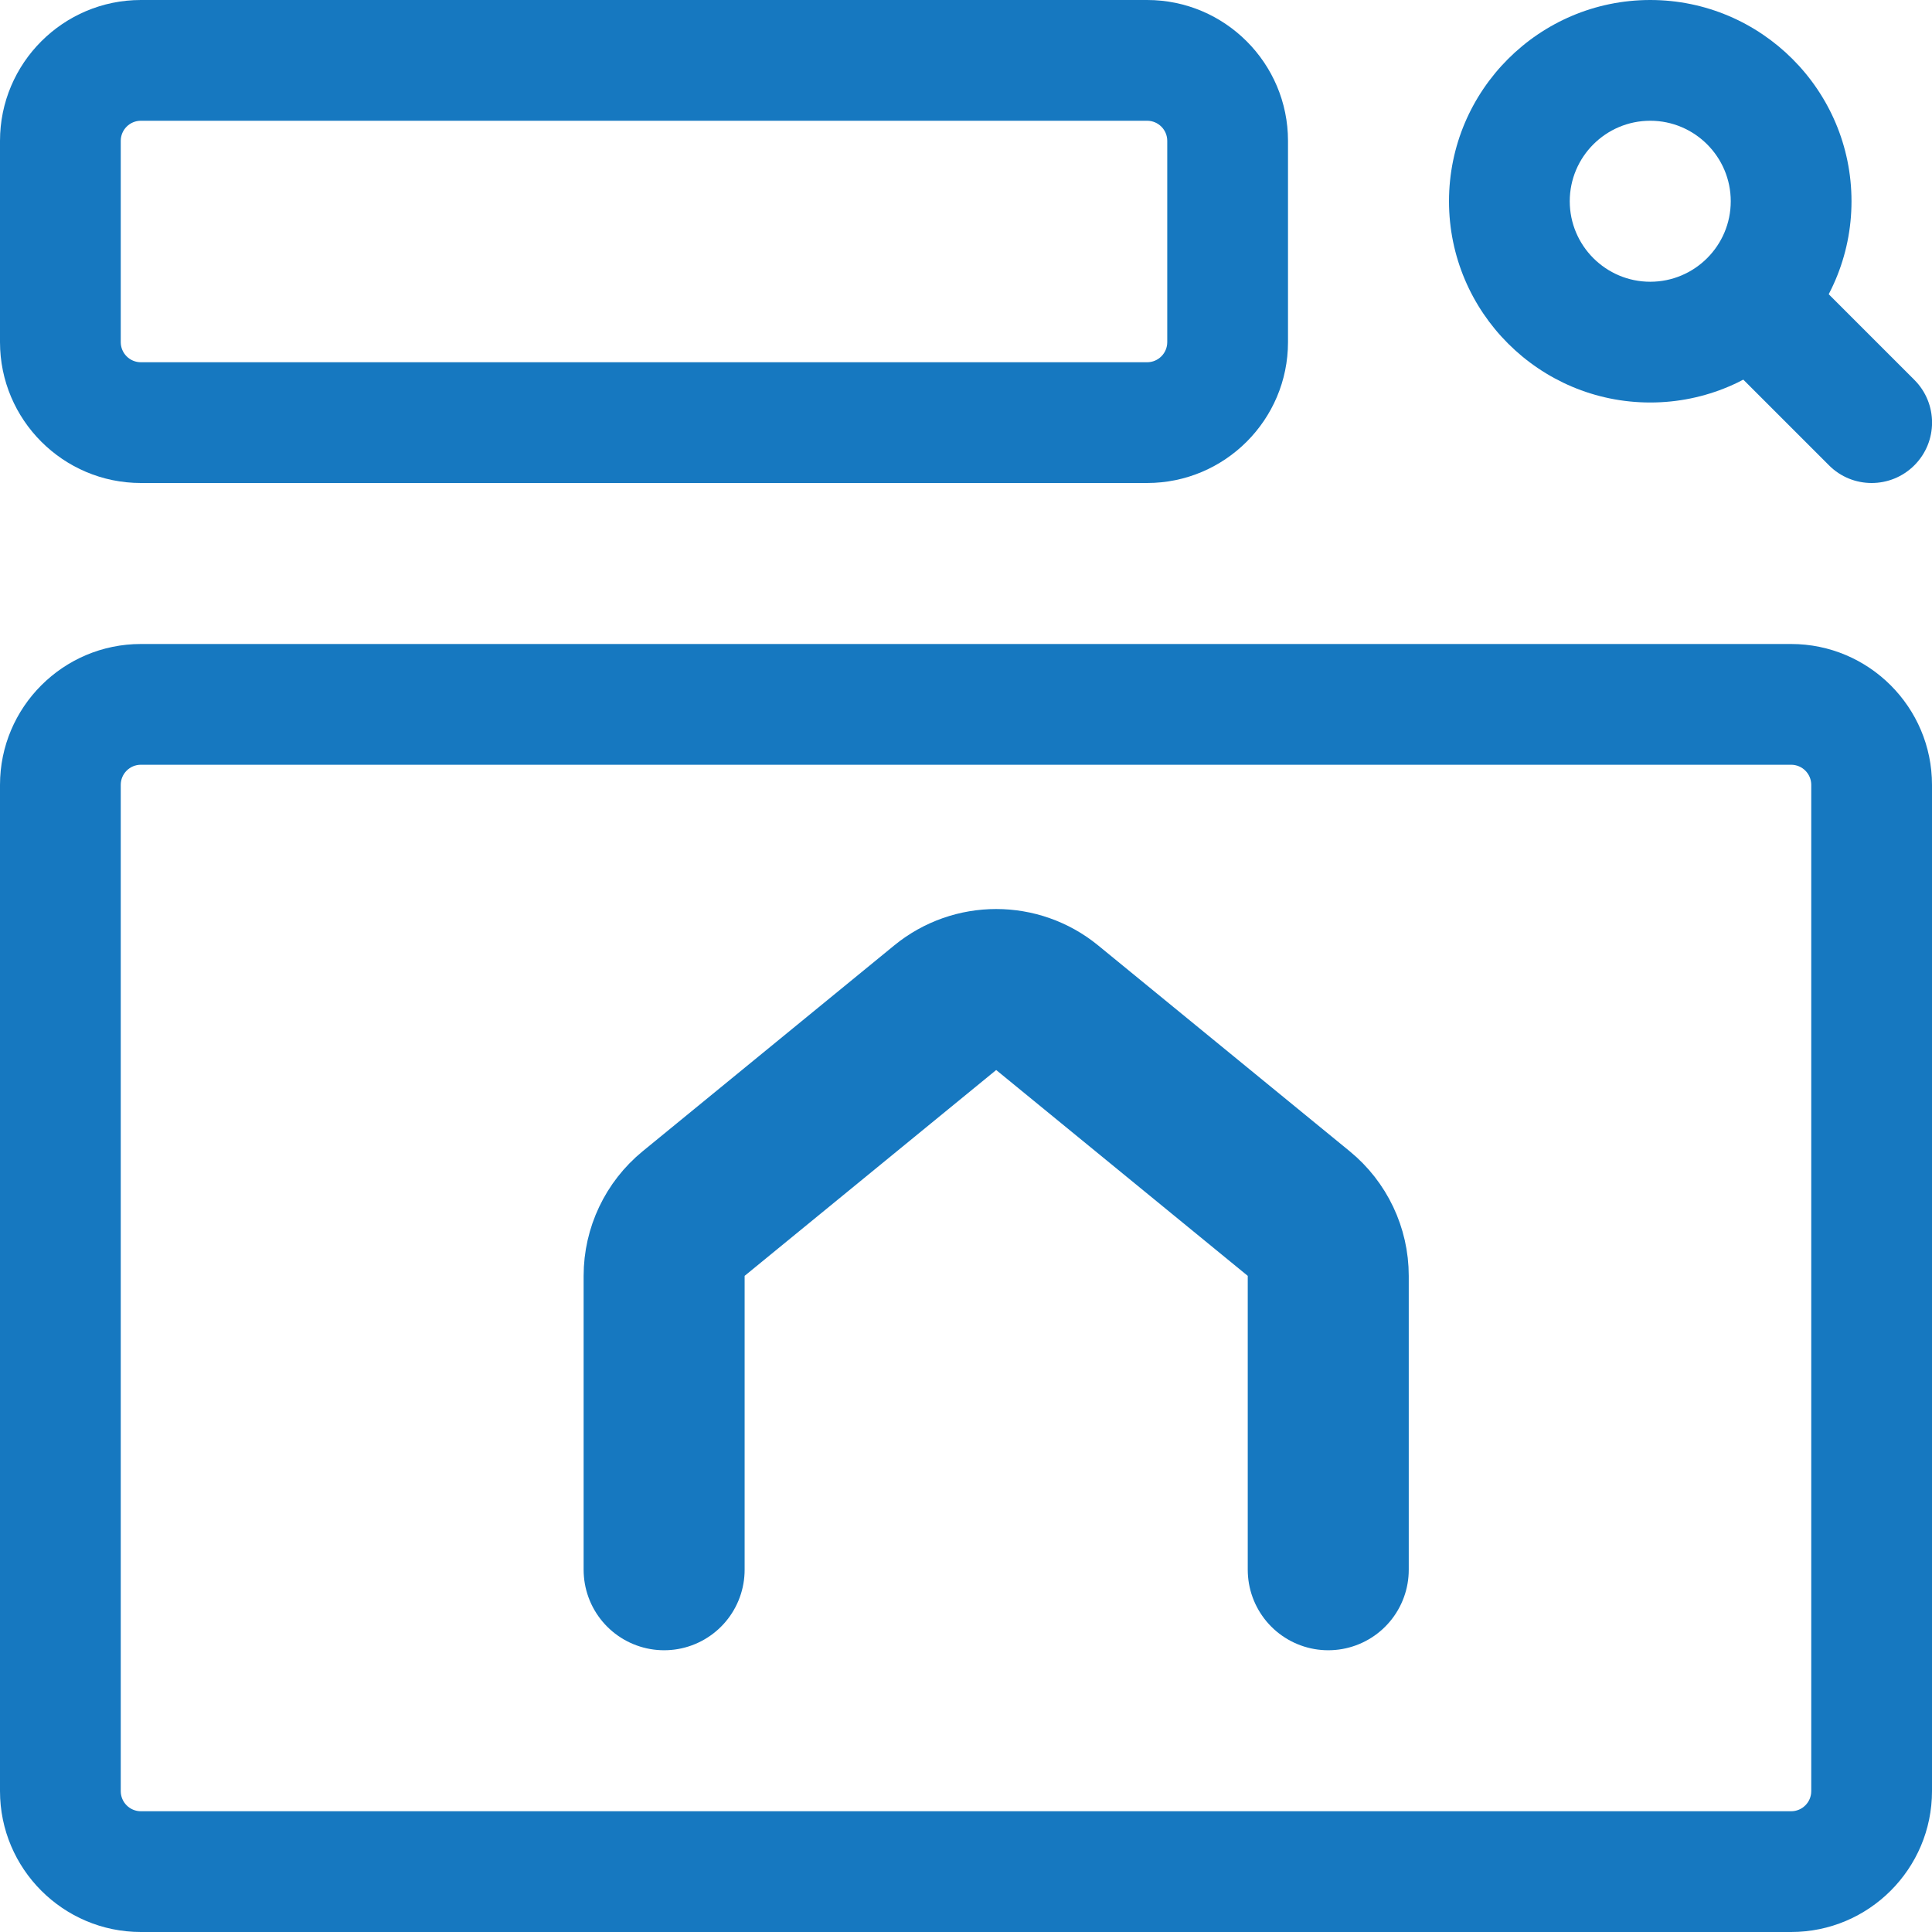
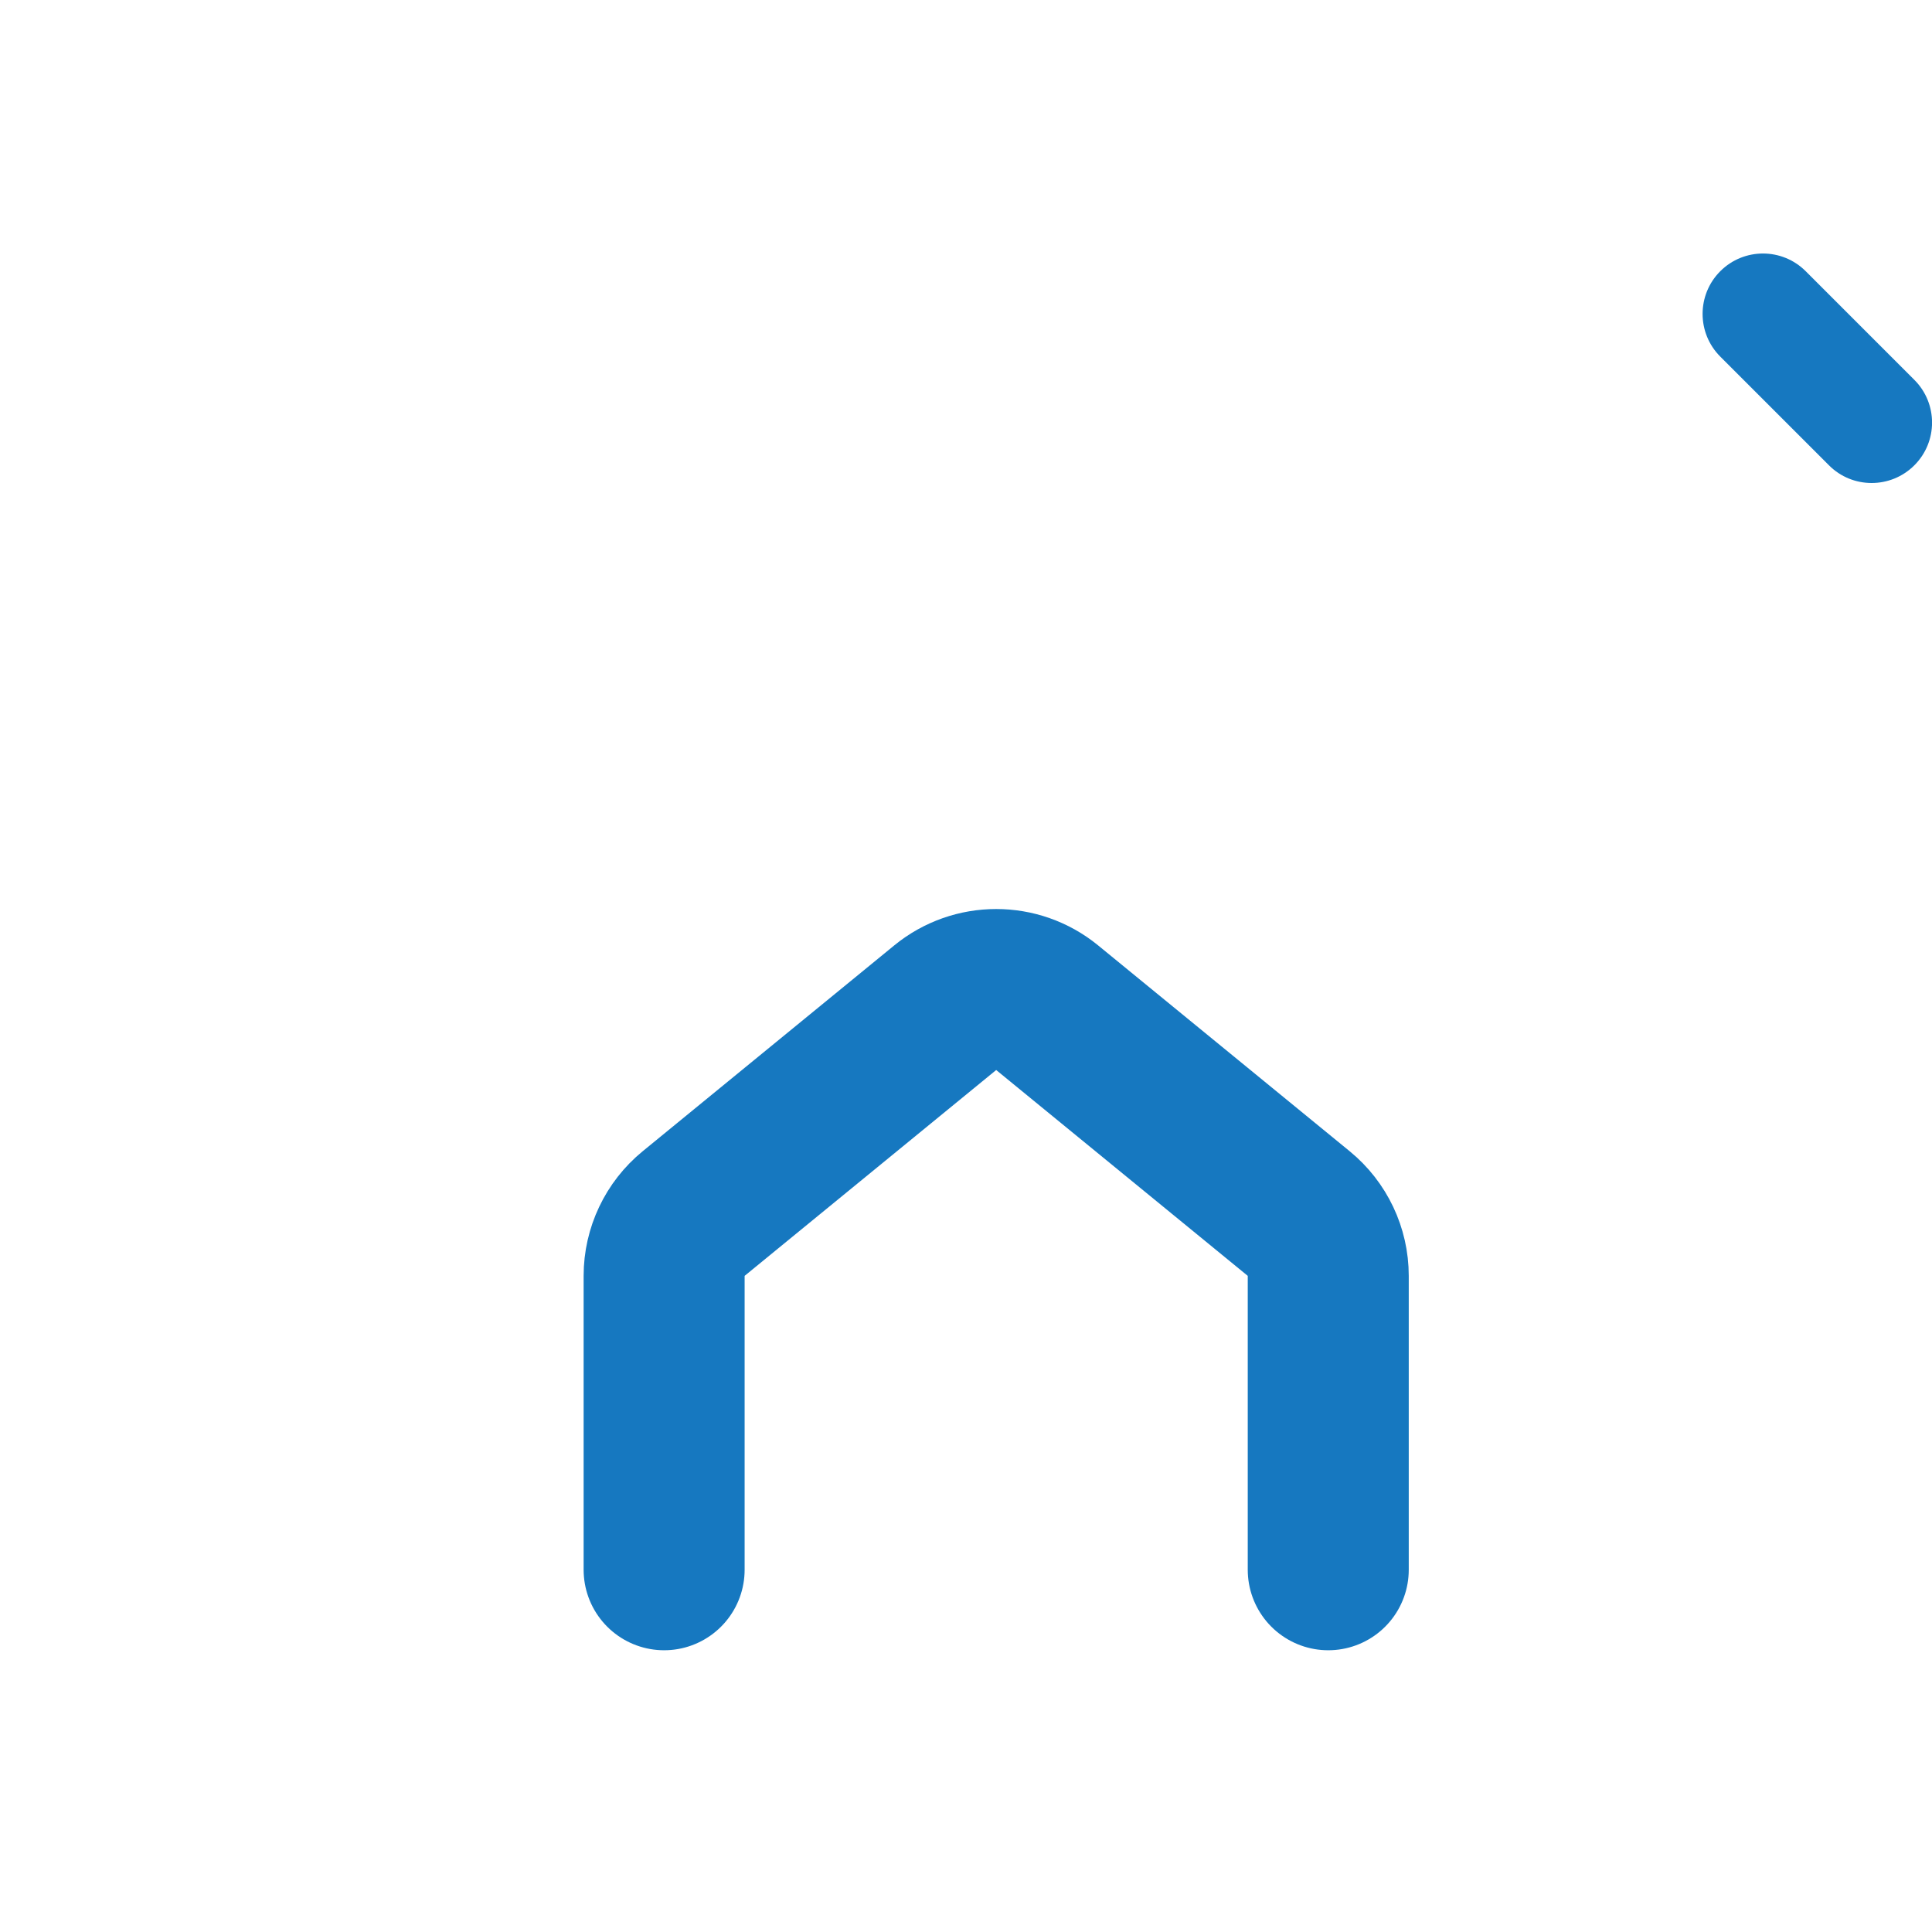
<svg xmlns="http://www.w3.org/2000/svg" width="24" height="24" viewBox="0 0 24 24" fill="none">
  <g clip-path="url(#clip0_1309_5947)">
-     <path d="M22.25 24H1.75C0.785 24 0 23.215 0 22.25V9.75C0 8.785 0.785 8 1.75 8H22.25C23.215 8 24 8.785 24 9.75V22.25C24 23.215 23.215 24 22.25 24ZM1.75 9.5C1.612 9.5 1.5 9.612 1.5 9.75V22.25C1.5 22.388 1.612 22.5 1.75 22.5H22.25C22.388 22.5 22.5 22.388 22.5 22.25V9.75C22.5 9.612 22.388 9.5 22.25 9.5H1.75Z" fill="#1678C0" />
-     <path d="M20.5 5C19.122 5 18 3.879 18 2.5C18 1.121 19.122 0 20.5 0C21.878 0 23 1.121 23 2.5C23 3.879 21.878 5 20.5 5ZM20.5 1.5C19.949 1.5 19.5 1.948 19.5 2.5C19.5 3.052 19.949 3.5 20.5 3.5C21.051 3.5 21.5 3.052 21.5 2.5C21.5 1.948 21.051 1.5 20.5 1.5Z" fill="#1678C0" />
    <path d="M23.25 6C23.058 6 22.866 5.927 22.72 5.78L21.37 4.43C21.077 4.137 21.077 3.662 21.37 3.369C21.663 3.076 22.138 3.076 22.431 3.369L23.781 4.719C24.074 5.012 24.074 5.487 23.781 5.78C23.634 5.927 23.442 6 23.25 6Z" fill="#1678C0" />
-     <path d="M14.25 6H1.75C0.785 6 0 5.215 0 4.25V1.75C0 0.785 0.785 0 1.75 0H14.25C15.215 0 16 0.785 16 1.75V4.25C16 5.215 15.215 6 14.25 6ZM1.75 1.5C1.612 1.5 1.5 1.612 1.5 1.75V4.25C1.5 4.388 1.612 4.5 1.75 4.5H14.25C14.388 4.5 14.5 4.388 14.5 4.25V1.75C14.5 1.612 14.388 1.5 14.25 1.5H1.75Z" fill="#1678C0" />
    <path d="M8.25 19.5V15.849C8.25 15.549 8.385 15.265 8.617 15.075L11.742 12.518C12.11 12.217 12.64 12.217 13.008 12.518L16.133 15.075C16.365 15.265 16.5 15.549 16.5 15.849V19.5" stroke="#1678C0" stroke-width="2" stroke-linecap="round" />
  </g>
  <defs>
    <clipPath id="clip0_1309_5947">
      <rect width="24" height="24" fill="white" />
    </clipPath>
  </defs>
</svg>